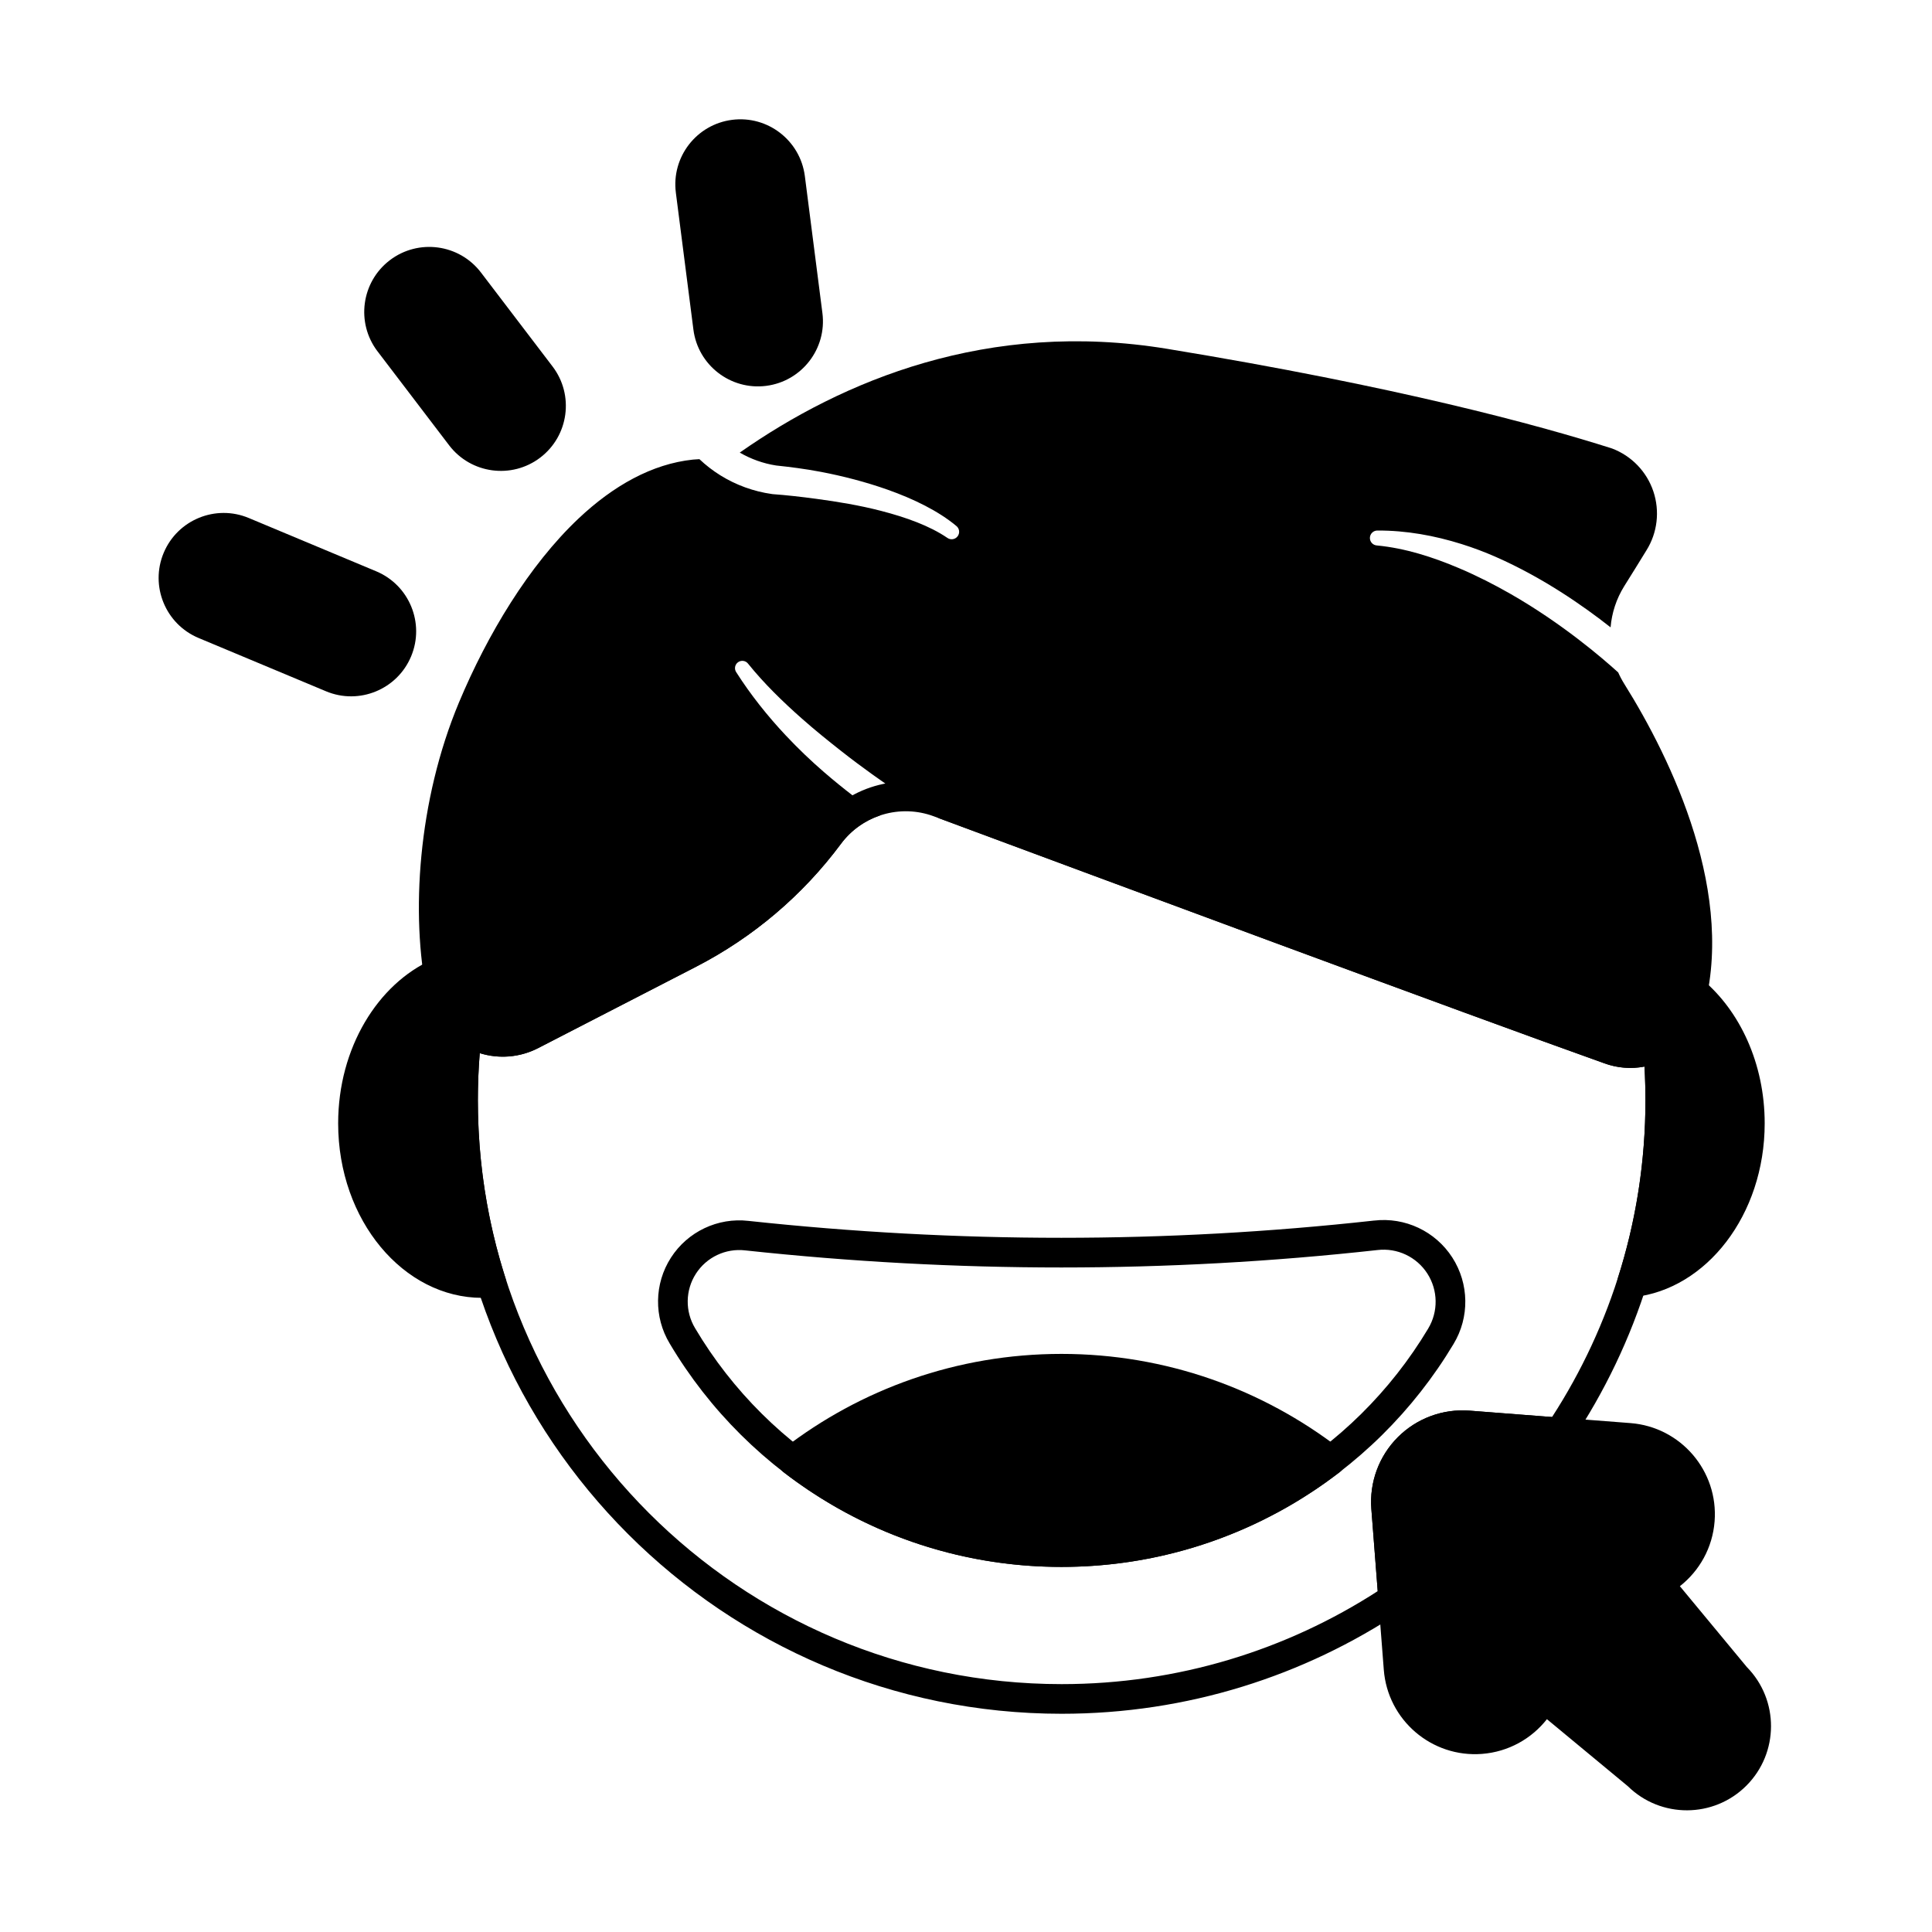
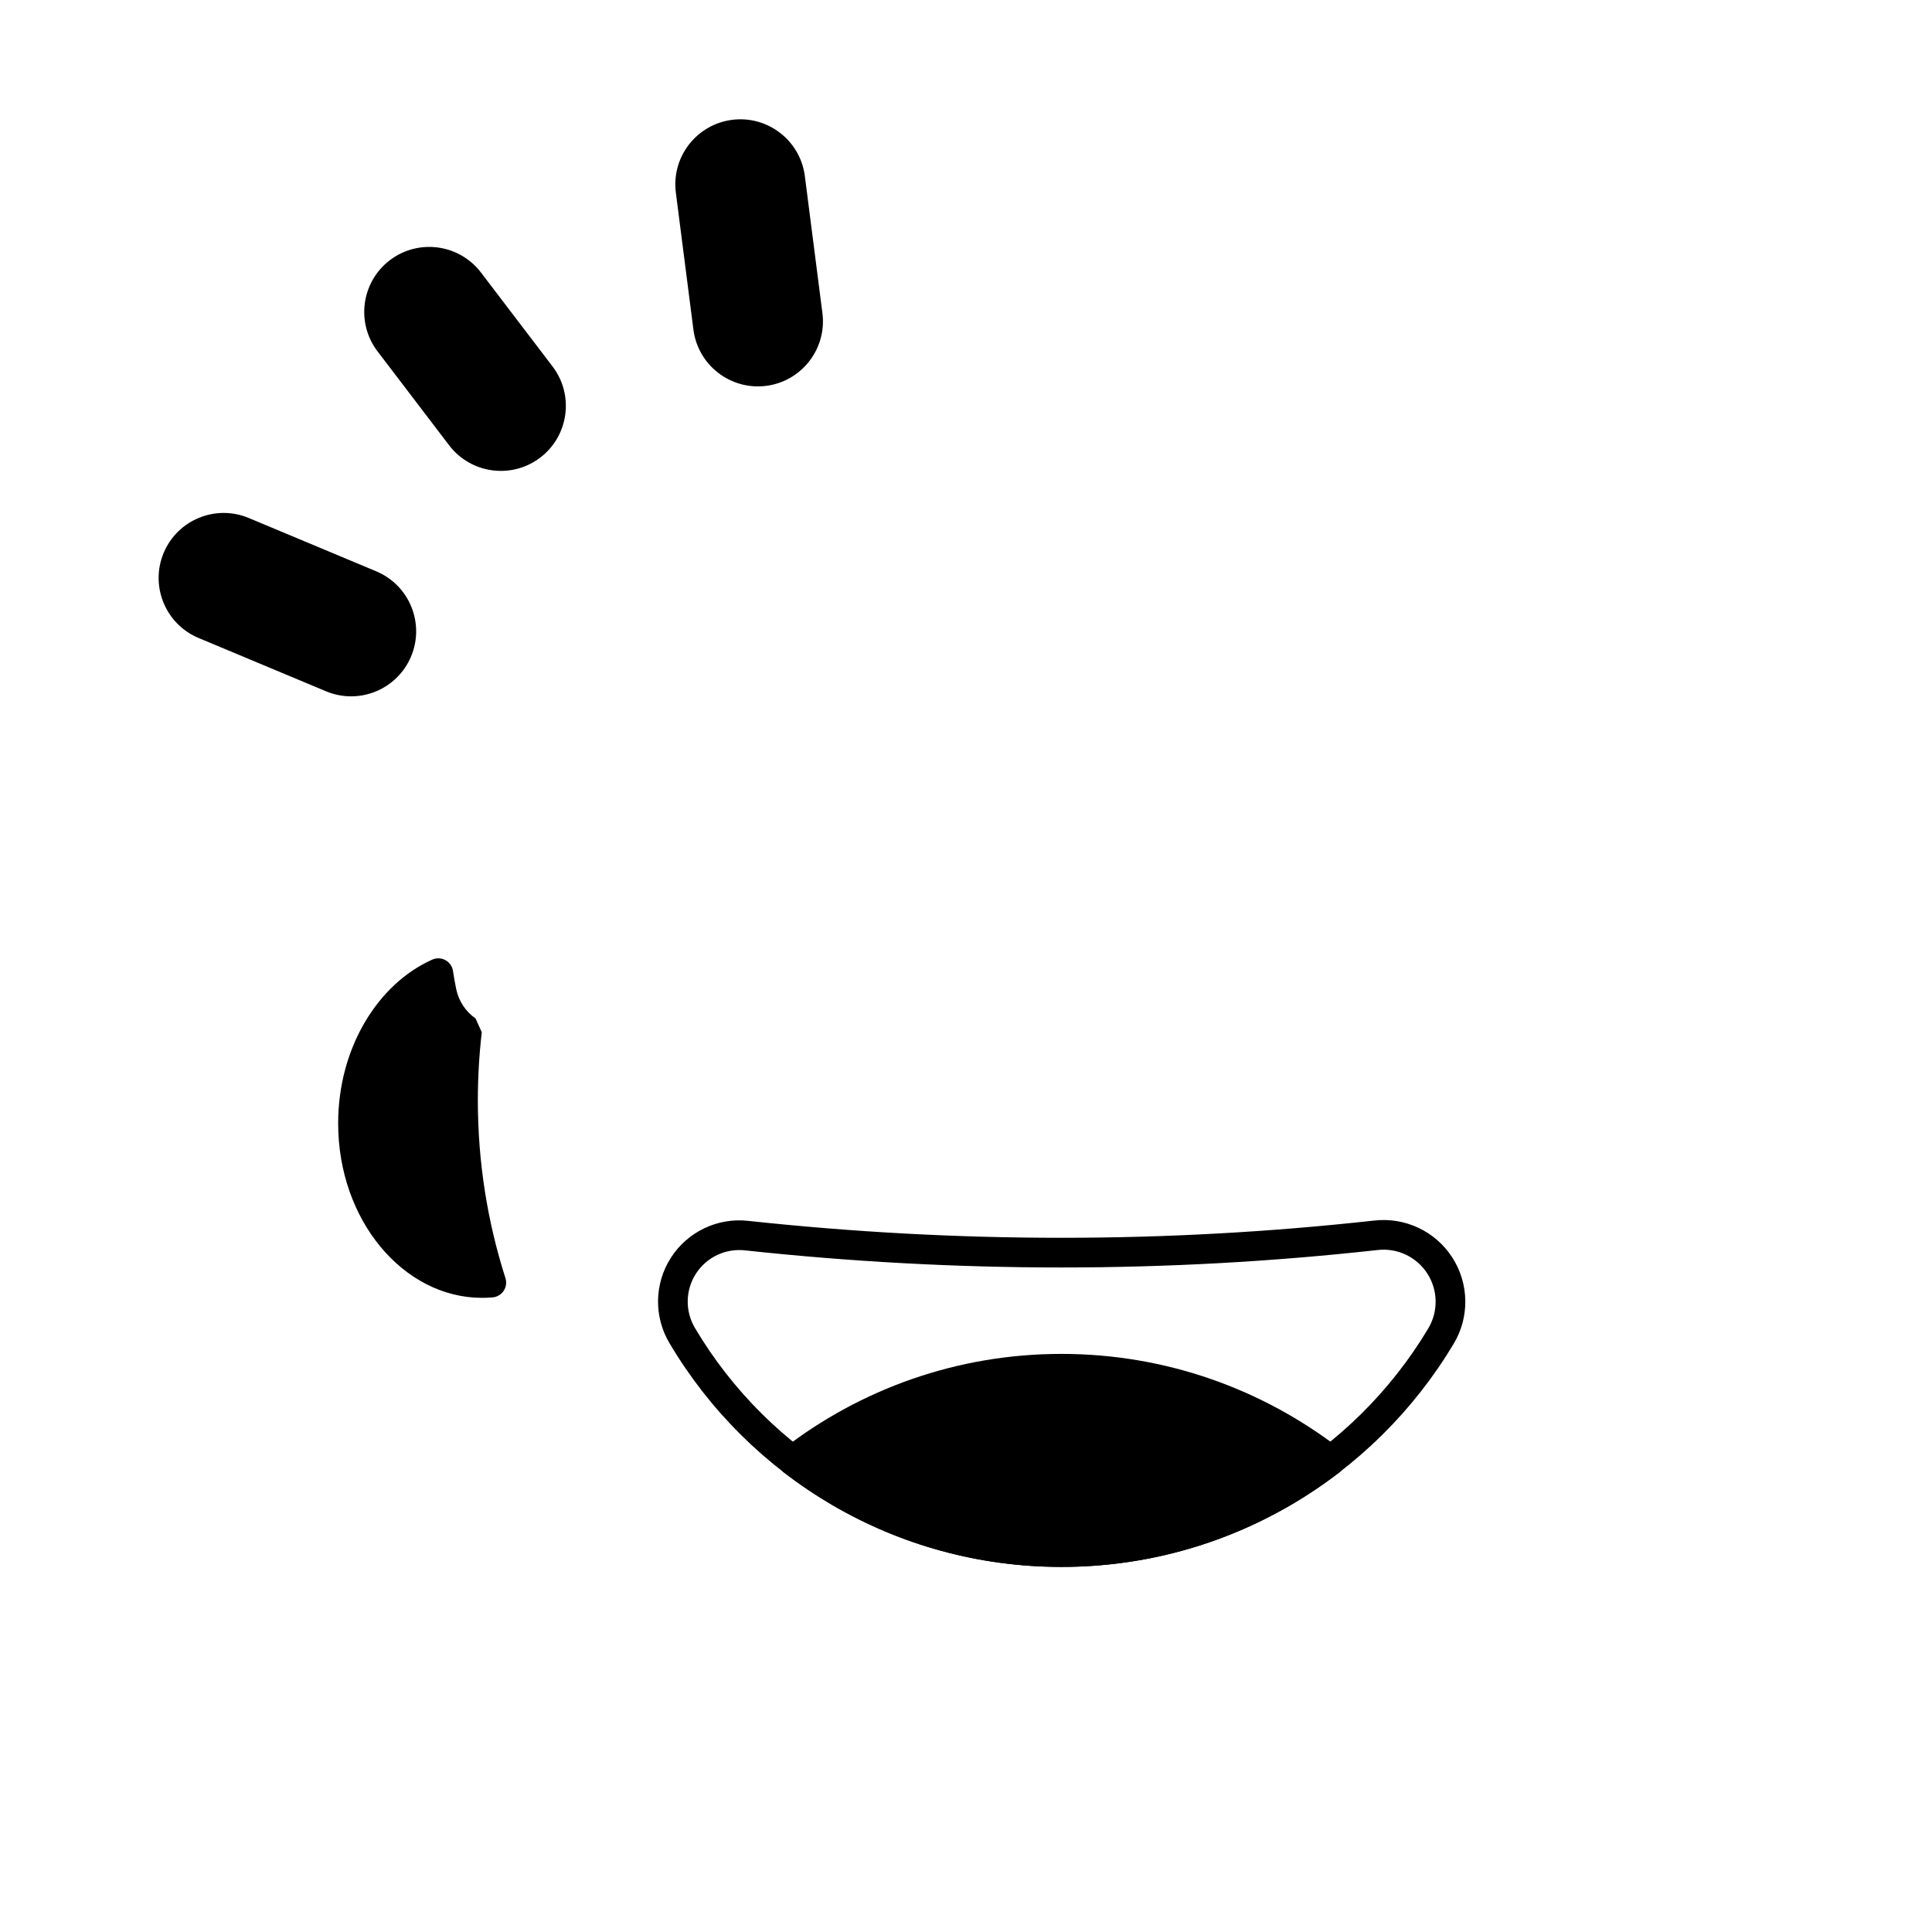
<svg xmlns="http://www.w3.org/2000/svg" fill="#000000" width="800px" height="800px" version="1.1" viewBox="144 144 512 512">
  <g fill-rule="evenodd">
    <path d="m508.16 467.46c-55.262 6.117-110.52 6.039-165.8 0.09-8.125-0.941-16.109 2.836-20.551 9.742s-4.566 15.738-0.324 22.77c21.004 35.41 59.652 59.188 103.81 59.188 44.133 0 82.762-23.75 103.91-59.078 4.273-7.062 4.148-15.961-0.328-22.918s-12.527-10.754-20.742-9.785l0.027-0.004zm0.863 7.812h0.027c5.234-0.617 10.359 1.801 13.211 6.234 2.852 4.434 2.93 10.102 0.203 14.609-0.004 0.004-0.008 0.012-0.008 0.016-19.777 33.039-55.895 55.254-97.164 55.254-41.281 0-77.41-22.23-97.062-55.359-0.004-0.008-0.008-0.02-0.016-0.027-2.691-4.461-2.613-10.07 0.207-14.453 2.82-4.383 7.887-6.781 13.062-6.18 0.012 0 0.023 0 0.031 0.004 55.848 6.012 111.68 6.086 167.51-0.094z" />
    <path d="m351.64 527.91c-0.965 0.746-1.527 1.895-1.527 3.113s0.562 2.367 1.527 3.113c20.379 15.742 45.93 25.113 73.652 25.113 27.734 0 53.293-9.379 73.742-25.109 0.965-0.742 1.535-1.895 1.535-3.117 0-1.223-0.566-2.371-1.535-3.117-20.445-15.73-46.008-25.109-73.742-25.109-27.719 0-53.27 9.371-73.652 25.113z" />
    <path d="m271.68 417.58-1.652-3.676c-2.606-1.82-4.453-4.578-5.117-7.738-0.324-1.566-0.613-3.188-0.863-4.852-0.18-1.215-0.922-2.277-2-2.863-1.078-0.59-2.367-0.645-3.492-0.145-14.41 6.43-24.941 23.375-24.941 43.398 0 25.723 17.344 46.238 38.145 46.238 0.938 0 1.863-0.043 2.785-0.121 1.191-0.105 2.269-0.746 2.93-1.738 0.664-0.996 0.836-2.234 0.473-3.375-4.75-14.859-7.312-30.684-7.312-47.102 0-6.098 0.352-12.113 1.039-18.023z" />
-     <path d="m595.13 403.58c-1.062-0.891-2.519-1.148-3.828-0.688-1.309 0.461-2.277 1.578-2.547 2.938-0.336 1.691-0.754 3.371-1.254 5.039-0.996 3.008-3.133 5.5-5.941 6.941-1.426 0.73-2.262 2.254-2.117 3.848 0.41 4.59 0.617 9.238 0.617 13.938 0 16.398-2.559 32.207-7.293 47.051-0.402 1.266-0.141 2.652 0.699 3.68s2.144 1.562 3.465 1.422c19.227-2.066 34.73-21.75 34.73-46.055 0-15.879-6.621-29.852-16.531-38.117z" />
-     <path d="m553.95 599.6 21.438 17.758c8.719 8.57 22.754 8.523 31.418-0.137 8.664-8.668 8.707-22.711 0.129-31.43 0.008 0.012-17.75-21.43-17.75-21.43 5.152-4.043 8.66-10.152 9.203-17.191 1.031-13.336-8.957-25-22.293-26.035l-42.641-3.301c-7.059-0.547-14.004 2.019-19.008 7.023-5.008 5.008-7.57 11.949-7.027 19.008l3.301 42.645c1.031 13.336 12.695 23.324 26.035 22.293 7.039-0.547 13.148-4.055 17.195-9.203z" />
-     <path d="m515.39 570.95c1.184-0.789 1.848-2.156 1.738-3.574l-1.867-24.105c-0.367-4.769 1.367-9.461 4.746-12.84 3.383-3.383 8.074-5.117 12.84-4.746l24.164 1.871c1.414 0.109 2.781-0.555 3.57-1.734 17.27-25.82 27.344-56.852 27.344-90.219 0-4.934-0.223-9.816-0.652-14.637l-5.68-3.164-0.34 0.172c-2.949 1.41-6.348 1.562-9.41 0.426-0.016-0.004-0.035-0.012-0.051-0.02-36.57-13.02-136.64-50.203-177.57-65.41-12.188-4.527-25.902-0.469-33.66 9.961-0.008 0.012-0.016 0.02-0.023 0.031-9.422 12.668-21.621 23.016-35.656 30.25l-41.855 21.562c-3.496 1.801-7.633 1.871-11.188 0.18-0.633-0.301-1.238-0.652-1.805-1.051-1.133-0.793-2.602-0.934-3.863-0.363-1.262 0.566-2.133 1.758-2.293 3.129-0.723 6.207-1.094 12.527-1.094 18.93 0 89.727 72.848 162.57 162.57 162.57 33.289 0 64.254-10.027 90.035-27.223zm64.418-144.3c0.168 2.961 0.254 5.941 0.254 8.945 0 30.93-9.094 59.75-24.754 83.934l-21.852-1.688c-7.059-0.547-14.004 2.019-19.008 7.023-5.008 5.008-7.57 11.949-7.027 19.008l1.684 21.797c-24.145 15.59-52.902 24.641-83.754 24.641-85.391 0-154.71-69.324-154.71-154.71 0-4.207 0.168-8.375 0.5-12.5 5.102 1.598 10.668 1.145 15.484-1.34 12.336-6.356 28.742-14.809 41.855-21.566 15.102-7.781 28.227-18.914 38.367-32.543 0.004-0.008 0.012-0.02 0.02-0.031 5.676-7.629 15.703-10.598 24.613-7.285 40.949 15.215 141.08 52.418 177.67 65.445 3.438 1.266 7.125 1.551 10.656 0.871z" />
    <path d="m196.62 313.07 33.781 14.129c8.773 3.672 18.875-0.473 22.547-9.25 3.672-8.773-0.473-18.875-9.246-22.547l-33.781-14.129c-8.773-3.672-18.879 0.473-22.547 9.25-3.668 8.773 0.477 18.875 9.25 22.547zm47.43-75.961 18.969 24.895c5.766 7.566 16.586 9.027 24.152 3.266 7.566-5.766 9.027-16.586 3.262-24.152 0 0-18.969-24.895-18.969-24.895-5.766-7.566-16.586-9.027-24.152-3.266-7.566 5.766-9.027 16.586-3.266 24.152zm79.055-42.07 4.656 36.316c1.211 9.434 9.852 16.109 19.285 14.902 9.434-1.207 16.109-9.852 14.902-19.281l-4.656-36.316c-1.211-9.434-9.852-16.113-19.281-14.902-9.434 1.211-16.113 9.852-14.902 19.285z" />
-     <path d="m377.2 360.12c-4.465-3.117-9.621-7-14.863-11.531-3.43-2.965-6.856-6.238-10.152-9.75-4.805-5.121-9.27-10.73-13.039-16.641-0.625-0.867-0.426-2.082 0.445-2.703 0.867-0.625 2.082-0.426 2.703 0.441 4.219 5.234 9.145 10.016 14.188 14.477 3.465 3.066 7.008 5.922 10.438 8.617 11.309 8.883 21.785 15.348 25.988 17.84 41.801 15.531 140.07 52.035 176.25 64.914 5.07 1.871 10.688 1.602 15.555-0.75 4.887-2.356 8.598-6.602 10.285-11.754 0.008-0.031 0.02-0.059 0.027-0.09 9.539-31.676-8.137-68.059-20.535-87.887 0-0.004 0-0.004-0.004-0.008-0.629-1-1.176-2.031-1.648-3.094-4.168-3.785-14.918-13.027-28.598-20.844-4.277-2.445-8.828-4.766-13.559-6.773-6.961-2.957-14.258-5.305-21.754-6.027-1.094-0.051-1.938-0.98-1.887-2.07 0.051-1.094 0.977-1.938 2.07-1.887 7.519-0.031 15.055 1.328 22.273 3.598 3.098 0.973 6.125 2.117 9.051 3.406 12.449 5.481 23.211 12.988 30.387 18.652 0.316-3.809 1.523-7.559 3.625-10.926 1.949-3.117 3.988-6.387 5.894-9.508 2.894-4.637 3.57-10.367 1.82-15.59-1.75-5.223-5.746-9.387-10.891-11.352-0.07-0.027-0.141-0.051-0.215-0.074-19.516-6.207-57.047-16.41-117.81-26.371-47.402-7.769-85.969 8.422-113.2 27.508 2.941 1.703 6.191 2.883 9.621 3.418 3.594 0.379 7.648 0.883 11.871 1.688 5.797 1.105 11.906 2.68 17.66 4.715 7.023 2.488 13.477 5.668 18.195 9.586 0.875 0.66 1.051 1.898 0.391 2.773-0.656 0.875-1.898 1.051-2.773 0.391-4.668-3.172-10.895-5.41-17.535-7.129-5.621-1.457-11.535-2.434-17.102-3.18-4.133-0.555-8.07-1-11.551-1.246-0.074-0.008-0.148-0.016-0.223-0.027-4.926-0.691-9.594-2.406-13.727-4.981-1.973-1.23-3.824-2.66-5.519-4.266-0.57 0.023-1.145 0.059-1.719 0.117-10.836 1.137-21.105 6.926-30.305 15.605-13.148 12.406-24.164 30.754-31.691 48.742-10.887 26.023-12.852 56.273-8.422 77.609v0.008c1.312 6.25 5.469 11.531 11.238 14.277 5.769 2.742 12.488 2.637 18.168-0.289 12.336-6.356 28.742-14.809 41.855-21.566 15.102-7.781 28.227-18.914 38.367-32.543 0.004-0.008 0.012-0.02 0.02-0.031 2.672-3.59 6.305-6.148 10.336-7.504zm-27.539-92.754-0.125-0.012z" />
  </g>
</svg>